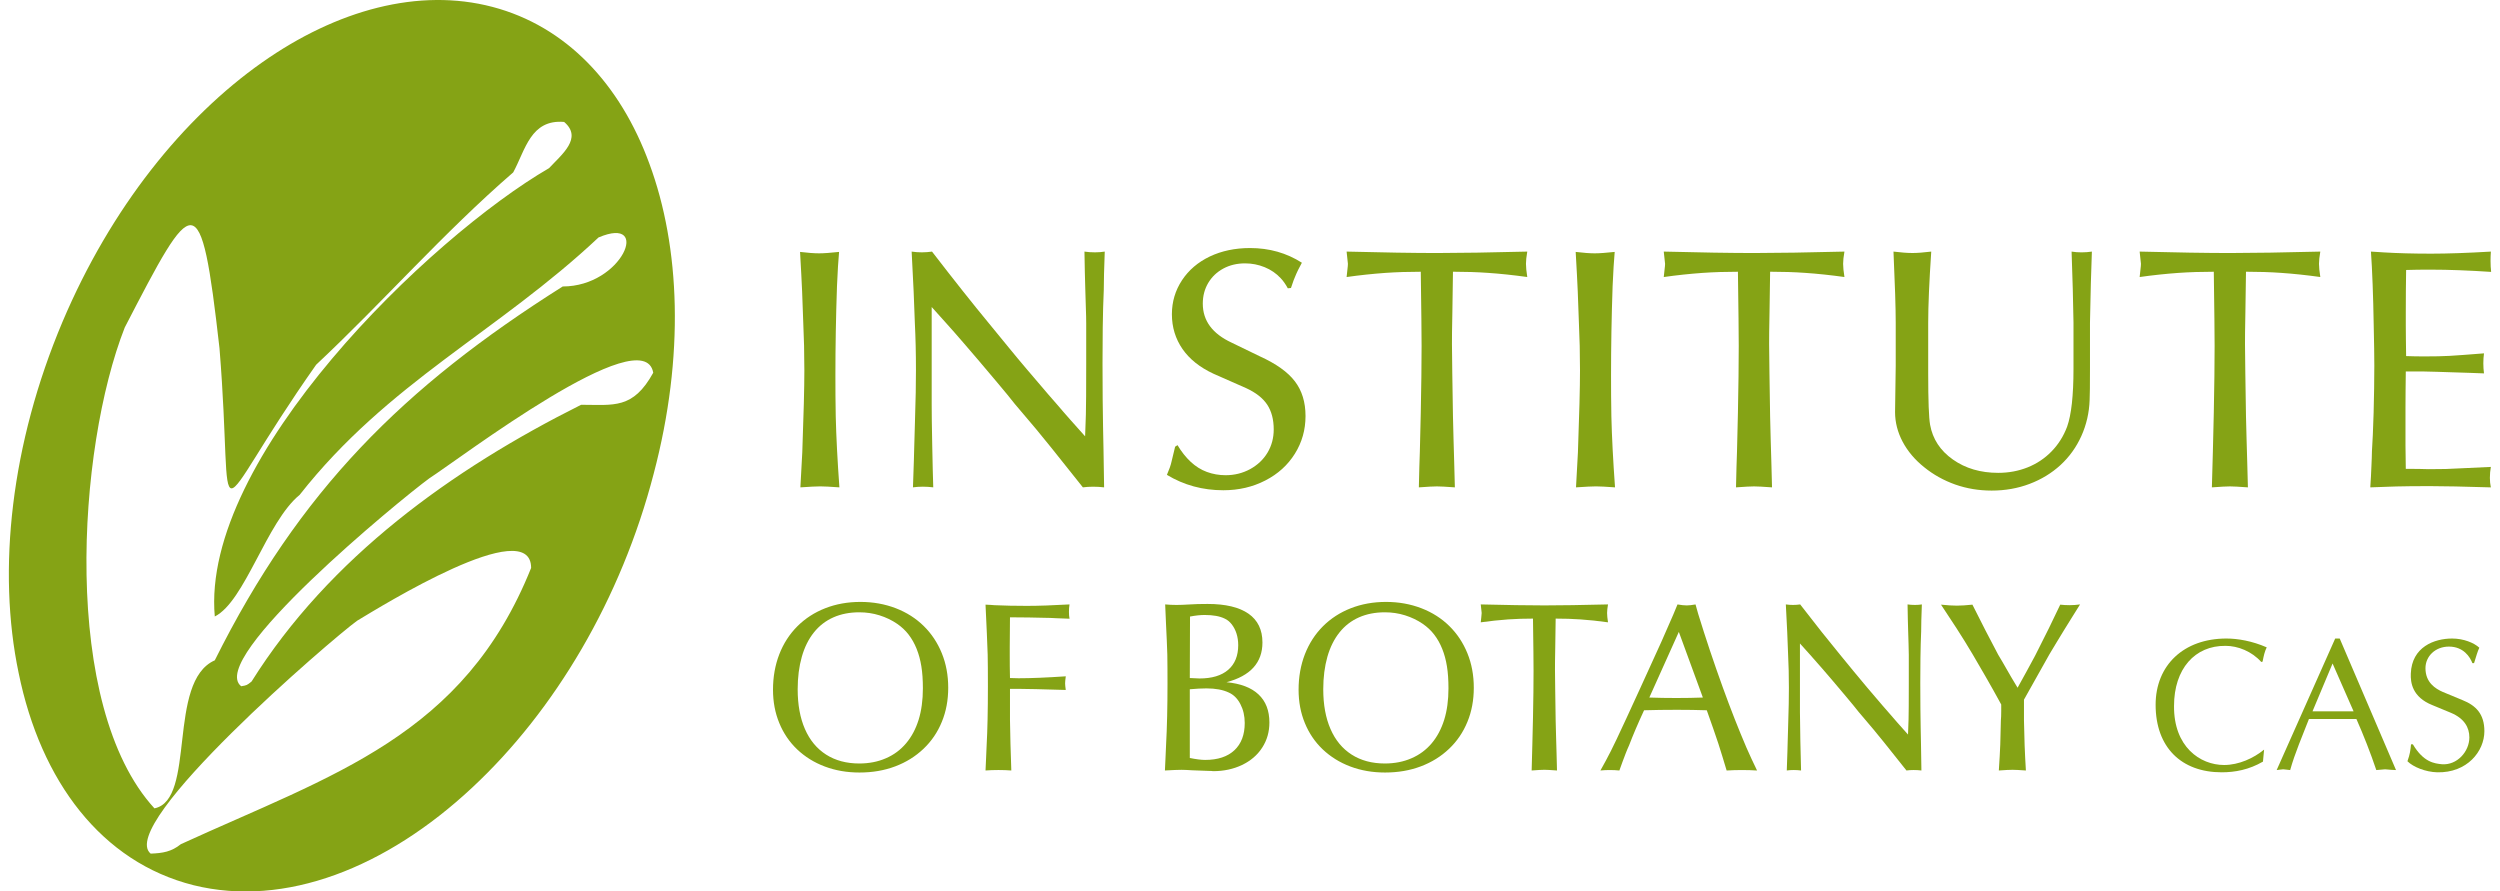
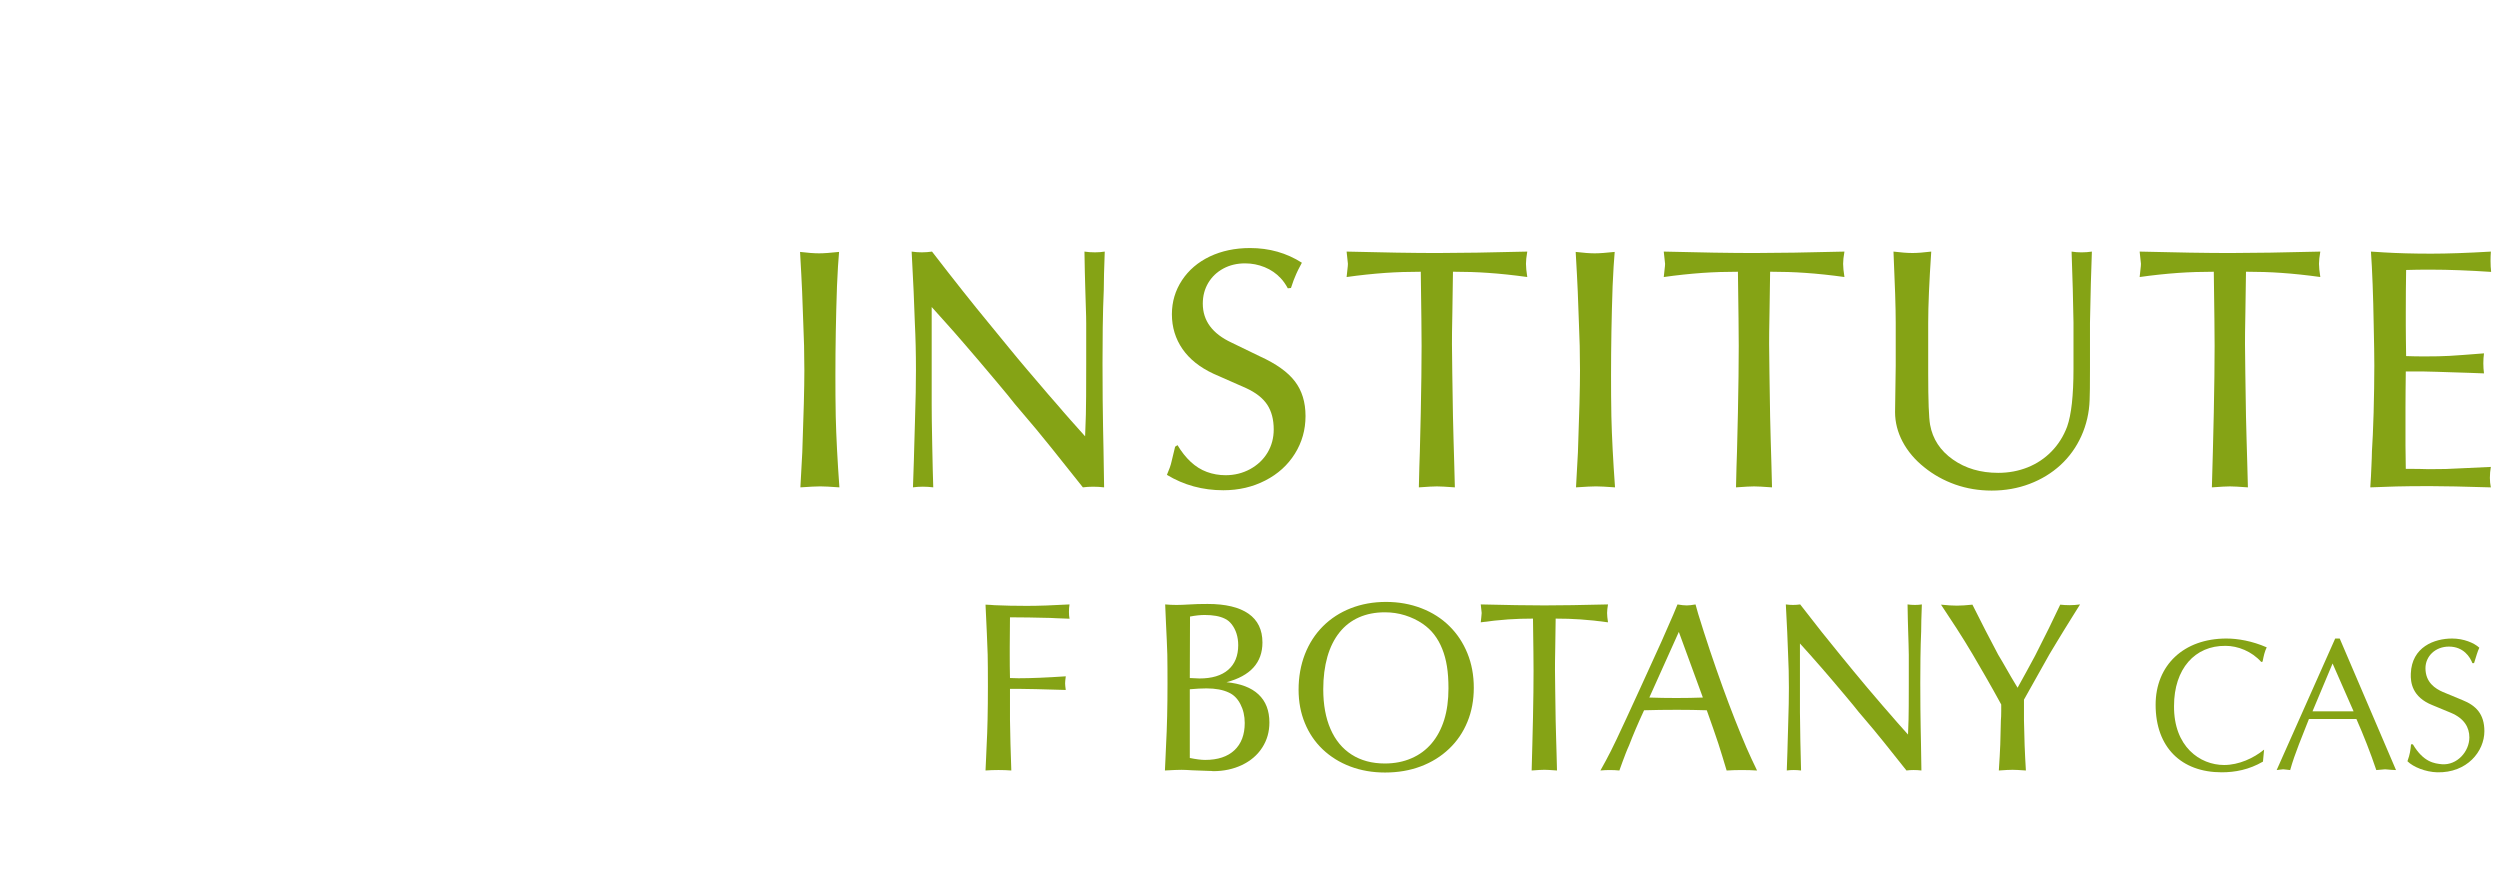
<svg xmlns="http://www.w3.org/2000/svg" width="129" height="46" viewBox="0 0 129 46" fill="none">
  <path d="M41.283 12.999C41.685 13.047 42.012 13.072 42.265 13.072C42.513 13.072 42.856 13.046 43.296 12.999C43.256 13.421 43.222 14.007 43.189 14.756C43.133 16.361 43.107 17.895 43.107 19.359C43.107 19.711 43.107 20.063 43.11 20.418C43.113 20.773 43.118 21.128 43.124 21.485C43.15 22.558 43.214 23.78 43.313 25.148C42.851 25.114 42.524 25.097 42.33 25.097C42.133 25.097 41.789 25.114 41.3 25.148C41.347 24.323 41.381 23.72 41.398 23.34C41.468 21.412 41.505 20.004 41.505 19.12C41.505 18.239 41.485 17.422 41.449 16.67C41.432 16.076 41.412 15.53 41.389 15.032C41.367 14.533 41.333 13.858 41.283 12.999Z" fill="#85A315" />
  <path d="M47.041 12.982C47.213 13.007 47.385 13.021 47.562 13.021C47.745 13.021 47.919 13.007 48.092 12.982C49.218 14.443 50.197 15.679 51.028 16.684C51.368 17.098 51.704 17.507 52.036 17.915C52.368 18.32 52.68 18.698 52.973 19.041C53.263 19.385 53.641 19.823 54.102 20.364C54.316 20.606 54.491 20.806 54.623 20.961C54.753 21.119 54.956 21.35 55.229 21.66C55.499 21.966 55.755 22.253 55.992 22.515L56.031 21.395C56.043 20.992 56.048 20.128 56.048 18.796V16.684C56.048 16.476 56.043 16.217 56.031 15.905C56.02 15.595 56.012 15.288 56.003 14.981C55.995 14.677 55.986 14.37 55.978 14.063C55.97 13.754 55.964 13.393 55.958 12.982C56.119 13.007 56.299 13.021 56.501 13.021C56.684 13.021 56.85 13.007 57.005 12.982C56.972 13.86 56.955 14.522 56.955 14.961C56.929 15.538 56.91 16.189 56.901 16.912C56.893 17.636 56.89 18.247 56.89 18.748C56.89 19.463 56.893 20.085 56.898 20.615C56.904 21.147 56.91 21.626 56.918 22.053C56.927 22.484 56.935 22.867 56.941 23.202L56.972 25.148C56.792 25.125 56.6 25.114 56.403 25.114C56.223 25.114 56.045 25.125 55.877 25.148C55.08 24.145 54.536 23.467 54.252 23.109C53.965 22.752 53.7 22.428 53.455 22.132C53.21 21.839 52.847 21.408 52.363 20.843C52.166 20.589 51.862 20.217 51.451 19.73C51.042 19.246 50.738 18.886 50.541 18.652C50.341 18.418 50.071 18.1 49.727 17.703C49.384 17.303 49.074 16.954 48.801 16.65L48.075 15.842V16.552V17.458V19.069V20.874C48.075 21.304 48.083 22.002 48.103 22.974C48.122 23.945 48.139 24.669 48.156 25.147C47.976 25.125 47.796 25.113 47.621 25.113C47.438 25.113 47.266 25.125 47.109 25.147C47.134 24.438 47.151 23.976 47.156 23.756C47.162 23.539 47.168 23.328 47.173 23.117C47.179 22.849 47.19 22.422 47.21 21.836C47.229 21.25 47.243 20.721 47.252 20.251C47.26 19.781 47.263 19.398 47.263 19.102C47.263 18.198 47.243 17.393 47.207 16.684C47.179 15.73 47.123 14.494 47.041 12.982Z" fill="#85A315" />
  <path d="M60.213 24.503C60.334 24.225 60.416 23.991 60.453 23.811C60.486 23.678 60.548 23.425 60.636 23.05L60.76 22.969C60.962 23.31 61.191 23.597 61.441 23.831C61.692 24.064 61.968 24.239 62.275 24.352C62.579 24.464 62.903 24.521 63.243 24.521C63.7 24.521 64.119 24.416 64.505 24.208C64.888 23.997 65.189 23.715 65.403 23.358C65.617 23 65.724 22.6 65.724 22.161C65.724 21.643 65.611 21.218 65.386 20.877C65.16 20.539 64.798 20.255 64.293 20.024L62.615 19.284C61.911 18.957 61.379 18.532 61.016 18.008C60.653 17.481 60.47 16.885 60.47 16.215C60.47 15.57 60.645 14.987 60.991 14.46C61.337 13.937 61.813 13.529 62.424 13.236C63.035 12.946 63.728 12.799 64.502 12.799C65.499 12.799 66.388 13.053 67.177 13.557C67.011 13.867 66.915 14.058 66.887 14.134C66.799 14.323 66.709 14.565 66.614 14.86L66.451 14.877C66.335 14.663 66.211 14.486 66.079 14.35C65.853 14.108 65.581 13.92 65.257 13.787C64.933 13.655 64.595 13.59 64.246 13.59C63.826 13.59 63.452 13.68 63.122 13.858C62.79 14.038 62.531 14.286 62.343 14.601C62.157 14.917 62.064 15.274 62.064 15.668C62.064 16.549 62.559 17.22 63.553 17.681L65.017 18.391C65.851 18.771 66.453 19.199 66.816 19.677C67.182 20.156 67.365 20.753 67.365 21.468C67.365 22.177 67.182 22.825 66.816 23.411C66.451 23.996 65.944 24.458 65.29 24.793C64.64 25.128 63.916 25.297 63.125 25.297C62.057 25.297 61.089 25.033 60.213 24.503Z" fill="#85A315" />
  <path d="M78.807 12.982C78.762 13.241 78.74 13.452 78.74 13.613C78.74 13.779 78.762 14.004 78.807 14.294C78.097 14.196 77.422 14.123 76.777 14.08C76.217 14.041 75.615 14.021 74.973 14.021C74.961 14.759 74.95 15.46 74.942 16.13C74.933 16.803 74.927 17.141 74.924 17.144C74.921 17.15 74.921 17.355 74.921 17.755C74.921 18.135 74.927 18.636 74.938 19.264C74.95 19.889 74.961 20.632 74.973 21.488C74.981 21.955 74.992 22.358 75.003 22.693C75.015 23.028 75.026 23.422 75.037 23.876C75.049 24.329 75.06 24.751 75.071 25.148C74.615 25.114 74.305 25.098 74.145 25.098C73.982 25.098 73.669 25.114 73.213 25.148C73.23 24.346 73.247 23.732 73.264 23.31C73.286 22.536 73.3 21.866 73.312 21.3C73.323 20.734 73.334 20.109 73.343 19.424C73.351 18.74 73.354 18.217 73.354 17.853C73.354 17.64 73.351 17.166 73.343 16.432C73.334 15.699 73.323 14.894 73.312 14.022C72.681 14.022 72.073 14.041 71.49 14.081C70.825 14.129 70.158 14.199 69.485 14.295C69.496 14.171 69.51 14.044 69.527 13.909C69.544 13.771 69.552 13.672 69.552 13.613C69.552 13.579 69.53 13.368 69.485 12.982C71.394 13.03 72.948 13.056 74.147 13.056C75.344 13.055 76.898 13.03 78.807 12.982Z" fill="#85A315" />
  <path d="M81.305 12.999C81.708 13.047 82.034 13.072 82.288 13.072C82.535 13.072 82.879 13.046 83.318 12.999C83.279 13.421 83.245 14.007 83.211 14.756C83.155 16.361 83.13 17.895 83.13 19.359C83.13 19.711 83.13 20.063 83.133 20.418C83.136 20.773 83.141 21.128 83.147 21.485C83.172 22.558 83.237 23.78 83.335 25.148C82.874 25.114 82.547 25.097 82.353 25.097C82.156 25.097 81.812 25.114 81.322 25.148C81.37 24.323 81.404 23.72 81.421 23.34C81.491 21.412 81.528 20.004 81.528 19.12C81.528 18.239 81.508 17.422 81.472 16.67C81.454 16.076 81.435 15.53 81.412 15.032C81.39 14.533 81.356 13.858 81.305 12.999Z" fill="#85A315" />
  <path d="M95.173 12.982C95.127 13.241 95.105 13.452 95.105 13.613C95.105 13.779 95.127 14.004 95.173 14.294C94.463 14.196 93.787 14.123 93.142 14.08C92.582 14.041 91.98 14.021 91.338 14.021C91.326 14.759 91.315 15.46 91.307 16.13C91.298 16.803 91.293 17.141 91.29 17.144C91.287 17.15 91.287 17.355 91.287 17.755C91.287 18.135 91.293 18.636 91.304 19.264C91.315 19.889 91.326 20.632 91.338 21.488C91.346 21.955 91.357 22.358 91.368 22.693C91.38 23.028 91.391 23.422 91.403 23.876C91.414 24.329 91.425 24.751 91.436 25.148C90.98 25.114 90.671 25.098 90.51 25.098C90.347 25.098 90.035 25.114 89.578 25.148C89.595 24.346 89.612 23.732 89.629 23.31C89.651 22.536 89.665 21.866 89.677 21.3C89.688 20.734 89.699 20.109 89.708 19.424C89.716 18.74 89.719 18.217 89.719 17.853C89.719 17.64 89.716 17.166 89.708 16.432C89.7 15.699 89.688 14.894 89.677 14.022C89.046 14.022 88.438 14.041 87.855 14.081C87.19 14.129 86.523 14.199 85.85 14.295C85.861 14.171 85.875 14.044 85.892 13.909C85.91 13.771 85.918 13.672 85.918 13.613C85.918 13.579 85.895 13.368 85.85 12.982C87.759 13.03 89.313 13.056 90.513 13.056C91.709 13.055 93.263 13.03 95.173 12.982Z" fill="#85A315" />
  <path d="M97.704 12.982C98.095 13.03 98.422 13.055 98.687 13.055C98.934 13.055 99.255 13.03 99.652 12.982C99.548 14.542 99.495 15.767 99.495 16.651V17.507V19.28C99.495 20.677 99.528 21.555 99.593 21.919C99.725 22.654 100.117 23.253 100.77 23.712C101.42 24.171 102.2 24.399 103.107 24.399C103.653 24.399 104.159 24.303 104.63 24.115C105.1 23.926 105.509 23.653 105.858 23.295C106.207 22.938 106.477 22.513 106.663 22.017C106.773 21.71 106.854 21.308 106.91 20.809C106.964 20.311 106.992 19.726 106.992 19.05V17.49V16.938V16.634C106.975 15.556 106.944 14.339 106.894 12.982C107.054 13.008 107.223 13.022 107.406 13.022C107.592 13.022 107.769 13.008 107.941 12.982C107.924 13.39 107.907 13.937 107.888 14.624C107.868 15.31 107.854 15.986 107.843 16.654V17.247V17.478V18.83V18.979C107.843 19.88 107.837 20.435 107.825 20.637C107.803 21.296 107.659 21.919 107.397 22.501C107.133 23.084 106.772 23.583 106.319 23.999C105.866 24.413 105.337 24.737 104.728 24.968C104.12 25.199 103.467 25.314 102.769 25.314C102.11 25.314 101.482 25.21 100.891 25.002C100.299 24.791 99.764 24.495 99.289 24.109C98.81 23.727 98.438 23.287 98.176 22.794C97.917 22.302 97.785 21.792 97.785 21.263L97.819 18.881V17.51V16.654C97.819 15.899 97.78 14.677 97.704 12.982Z" fill="#85A315" />
  <path d="M119.728 12.982C119.683 13.241 119.66 13.452 119.66 13.613C119.66 13.779 119.683 14.004 119.728 14.294C119.018 14.196 118.343 14.123 117.698 14.08C117.137 14.041 116.535 14.021 115.893 14.021C115.882 14.759 115.87 15.46 115.862 16.13C115.854 16.803 115.848 17.141 115.845 17.144C115.842 17.15 115.842 17.355 115.842 17.755C115.842 18.135 115.848 18.636 115.859 19.264C115.87 19.889 115.882 20.632 115.893 21.488C115.901 21.955 115.913 22.358 115.924 22.693C115.935 23.028 115.946 23.422 115.958 23.876C115.969 24.329 115.98 24.751 115.992 25.148C115.536 25.114 115.226 25.098 115.066 25.098C114.902 25.098 114.59 25.114 114.133 25.148C114.151 24.346 114.168 23.732 114.184 23.31C114.206 22.536 114.221 21.866 114.232 21.3C114.243 20.734 114.254 20.109 114.263 19.424C114.271 18.74 114.274 18.217 114.274 17.853C114.274 17.64 114.271 17.166 114.263 16.432C114.255 15.699 114.243 14.894 114.232 14.022C113.602 14.022 112.993 14.041 112.41 14.081C111.746 14.129 111.079 14.199 110.406 14.295C110.417 14.171 110.431 14.044 110.448 13.909C110.465 13.771 110.473 13.672 110.473 13.613C110.473 13.579 110.451 13.368 110.406 12.982C112.314 13.03 113.869 13.056 115.068 13.056C116.265 13.055 117.819 13.03 119.728 12.982Z" fill="#85A315" />
  <path d="M122.307 25.148C122.318 25.01 122.329 24.824 122.341 24.593C122.352 24.362 122.361 24.177 122.366 24.041C122.372 23.906 122.377 23.771 122.383 23.636C122.389 23.501 122.392 23.386 122.392 23.284C122.425 22.814 122.453 22.149 122.479 21.293C122.501 20.44 122.515 19.632 122.515 18.875C122.515 18.391 122.504 17.656 122.481 16.667C122.47 16 122.453 15.339 122.428 14.68C122.403 14.021 122.375 13.455 122.341 12.982C122.478 12.988 122.616 12.996 122.752 13.007C122.887 13.018 122.971 13.024 123.005 13.024C123.706 13.066 124.523 13.089 125.452 13.089C126.294 13.089 127.318 13.053 128.529 12.982C128.518 13.142 128.512 13.3 128.512 13.461C128.512 13.663 128.523 13.855 128.543 14.03C127.392 13.954 126.358 13.914 125.44 13.914C125.167 13.914 124.939 13.914 124.762 13.917C124.584 13.919 124.382 13.925 124.156 13.931C124.145 14.64 124.139 15.37 124.139 16.124C124.139 16.372 124.139 16.589 124.139 16.78C124.139 16.969 124.142 17.228 124.145 17.555C124.148 17.881 124.151 18.154 124.156 18.374C124.452 18.386 124.768 18.391 125.102 18.391C125.618 18.391 126.048 18.383 126.395 18.363C126.741 18.343 127.332 18.301 128.174 18.233C128.152 18.394 128.14 18.566 128.14 18.746C128.14 18.929 128.152 19.101 128.174 19.267C127.969 19.256 127.721 19.247 127.428 19.239C127.135 19.23 126.837 19.222 126.536 19.211C126.234 19.2 125.978 19.191 125.77 19.186C125.561 19.18 125.333 19.174 125.085 19.169H124.477H124.139C124.134 19.439 124.131 19.766 124.128 20.148C124.125 20.534 124.123 20.83 124.123 21.041C124.123 21.252 124.123 21.5 124.123 21.779V22.981L124.139 24.192C124.441 24.192 124.669 24.195 124.824 24.197C124.975 24.2 125.144 24.203 125.324 24.209C125.752 24.209 126.048 24.206 126.209 24.2C126.372 24.195 126.681 24.18 127.135 24.158C127.591 24.138 128.056 24.116 128.528 24.093C128.495 24.276 128.478 24.465 128.478 24.659C128.478 24.825 128.495 24.988 128.528 25.149C127.127 25.107 126.082 25.084 125.389 25.084C124.657 25.084 124.083 25.09 123.666 25.101C123.528 25.107 123.404 25.11 123.297 25.113C123.19 25.115 123.043 25.121 122.858 25.129C122.673 25.137 122.49 25.142 122.307 25.148Z" fill="#85A315" />
-   <path d="M39.887 35.59C39.887 34.928 39.996 34.319 40.212 33.76C40.428 33.203 40.74 32.721 41.144 32.316C41.549 31.912 42.029 31.601 42.584 31.384C43.137 31.168 43.742 31.059 44.397 31.059C45.051 31.059 45.658 31.168 46.221 31.384C46.782 31.601 47.264 31.908 47.665 32.303C48.066 32.697 48.377 33.165 48.597 33.706C48.817 34.246 48.928 34.839 48.928 35.487C48.928 36.126 48.819 36.713 48.599 37.246C48.381 37.782 48.065 38.246 47.653 38.638C47.24 39.031 46.754 39.334 46.193 39.545C45.634 39.757 45.019 39.862 44.349 39.862C43.702 39.862 43.106 39.759 42.556 39.551C42.009 39.345 41.535 39.049 41.133 38.668C40.732 38.285 40.425 37.833 40.211 37.308C39.994 36.784 39.887 36.211 39.887 35.59ZM44.339 31.595C43.844 31.595 43.397 31.682 43.003 31.856C42.608 32.031 42.273 32.288 41.997 32.634C41.721 32.979 41.513 33.397 41.373 33.893C41.232 34.389 41.16 34.946 41.16 35.565C41.16 36.362 41.285 37.048 41.535 37.619C41.785 38.192 42.15 38.633 42.628 38.938C43.106 39.243 43.677 39.396 44.339 39.396C44.843 39.396 45.299 39.307 45.709 39.128C46.12 38.952 46.467 38.694 46.752 38.357C47.038 38.02 47.252 37.615 47.401 37.141C47.547 36.667 47.621 36.126 47.621 35.519C47.621 35.084 47.595 34.706 47.542 34.381C47.49 34.055 47.409 33.756 47.298 33.48C47.189 33.206 47.05 32.961 46.885 32.746C46.721 32.532 46.522 32.346 46.29 32.187C46.019 32.001 45.715 31.856 45.382 31.751C45.047 31.646 44.698 31.595 44.339 31.595Z" fill="#85A315" />
  <path d="M50.853 39.757C50.865 39.459 50.875 39.242 50.883 39.102C50.891 38.966 50.899 38.747 50.911 38.45C50.954 37.683 50.976 36.665 50.976 35.4C50.976 34.68 50.972 34.137 50.964 33.774C50.944 33.165 50.907 32.306 50.853 31.2C50.95 31.204 51.033 31.208 51.105 31.212C51.178 31.216 51.248 31.221 51.317 31.228C51.829 31.251 52.384 31.263 52.985 31.263C53.59 31.263 54.324 31.237 55.187 31.188C55.167 31.309 55.158 31.435 55.158 31.57C55.158 31.7 55.167 31.818 55.187 31.926C54.962 31.922 54.734 31.914 54.502 31.9C54.269 31.886 54.086 31.88 53.949 31.88C53.315 31.864 52.805 31.856 52.422 31.856H52.115C52.107 32.356 52.103 32.872 52.103 33.401C52.103 33.56 52.103 33.7 52.103 33.825C52.103 33.948 52.103 34.133 52.105 34.377C52.106 34.621 52.111 34.823 52.115 34.986C52.258 34.993 52.404 34.998 52.555 34.998C53.196 34.998 54.008 34.964 54.994 34.898C54.972 35.069 54.96 35.19 54.96 35.259C54.96 35.337 54.972 35.451 54.994 35.602C53.749 35.565 52.939 35.545 52.567 35.545H52.115V36.487V37.149C52.127 37.931 52.148 38.801 52.184 39.757C51.978 39.741 51.758 39.733 51.522 39.733C51.281 39.733 51.059 39.741 50.853 39.757Z" fill="#85A315" />
  <path d="M60.11 39.757C60.122 39.468 60.132 39.251 60.14 39.108C60.148 38.968 60.158 38.756 60.168 38.474C60.22 37.512 60.243 36.453 60.243 35.295C60.243 34.962 60.243 34.69 60.241 34.48C60.24 34.268 60.238 34.036 60.234 33.784C60.226 33.494 60.216 33.244 60.206 33.036C60.198 32.826 60.184 32.558 60.168 32.233C60.154 31.908 60.138 31.559 60.123 31.188C60.313 31.206 60.507 31.215 60.709 31.215C60.89 31.215 61.126 31.206 61.418 31.188C61.642 31.172 61.941 31.164 62.312 31.164C63.238 31.164 63.94 31.331 64.422 31.666C64.902 32.001 65.142 32.497 65.142 33.151C65.142 34.192 64.523 34.876 63.288 35.202C64.016 35.271 64.567 35.481 64.939 35.832C65.314 36.183 65.501 36.665 65.501 37.282C65.501 37.762 65.378 38.194 65.13 38.577C64.882 38.962 64.535 39.259 64.088 39.473C63.644 39.685 63.147 39.792 62.597 39.792C62.565 39.788 62.538 39.785 62.512 39.782C62.486 39.78 62.45 39.78 62.405 39.78L61.517 39.747C61.277 39.731 61.09 39.723 60.959 39.723C60.777 39.723 60.493 39.735 60.11 39.757ZM61.394 35.566V39.112C61.719 39.178 61.983 39.212 62.183 39.212C62.837 39.212 63.341 39.045 63.696 38.712C64.051 38.379 64.228 37.911 64.228 37.306C64.228 36.941 64.152 36.616 64.004 36.332C63.855 36.046 63.657 35.848 63.405 35.735C63.103 35.592 62.719 35.521 62.255 35.521C62.01 35.521 61.723 35.537 61.394 35.566ZM61.405 31.814L61.394 34.986C61.483 34.99 61.57 34.993 61.653 34.998C61.736 35.002 61.816 35.005 61.893 35.009C62.536 35.009 63.03 34.861 63.374 34.563C63.719 34.266 63.892 33.839 63.892 33.288C63.892 33.074 63.862 32.878 63.805 32.695C63.748 32.515 63.664 32.354 63.559 32.217C63.452 32.081 63.331 31.981 63.194 31.92C62.942 31.795 62.597 31.733 62.155 31.733C61.935 31.733 61.685 31.761 61.405 31.814Z" fill="#85A315" />
  <path d="M67.007 35.59C67.007 34.928 67.116 34.319 67.332 33.76C67.549 33.203 67.86 32.721 68.264 32.316C68.669 31.912 69.149 31.601 69.704 31.384C70.258 31.168 70.863 31.059 71.517 31.059C72.172 31.059 72.778 31.168 73.341 31.384C73.903 31.601 74.384 31.908 74.785 32.303C75.186 32.697 75.497 33.165 75.717 33.706C75.937 34.246 76.048 34.839 76.048 35.487C76.048 36.126 75.939 36.713 75.719 37.246C75.5 37.782 75.186 38.246 74.773 38.638C74.36 39.031 73.874 39.334 73.313 39.545C72.754 39.757 72.139 39.862 71.469 39.862C70.823 39.862 70.225 39.759 69.676 39.551C69.129 39.345 68.655 39.049 68.252 38.668C67.851 38.285 67.544 37.833 67.33 37.308C67.114 36.784 67.007 36.211 67.007 35.59ZM71.459 31.595C70.963 31.595 70.517 31.682 70.123 31.856C69.728 32.031 69.393 32.288 69.117 32.634C68.842 32.979 68.633 33.397 68.492 33.893C68.352 34.389 68.28 34.946 68.28 35.565C68.28 36.362 68.405 37.048 68.655 37.619C68.904 38.192 69.269 38.633 69.747 38.938C70.225 39.243 70.796 39.396 71.459 39.396C71.963 39.396 72.419 39.307 72.829 39.128C73.24 38.952 73.587 38.694 73.873 38.357C74.158 38.02 74.372 37.615 74.521 37.141C74.668 36.667 74.741 36.126 74.741 35.519C74.741 35.084 74.715 34.706 74.662 34.381C74.61 34.055 74.529 33.756 74.418 33.48C74.309 33.206 74.17 32.961 74.005 32.746C73.84 32.532 73.642 32.346 73.41 32.187C73.138 32.001 72.835 31.856 72.502 31.751C72.168 31.646 71.819 31.595 71.459 31.595Z" fill="#85A315" />
  <path d="M82.973 31.188C82.942 31.37 82.926 31.519 82.926 31.632C82.926 31.749 82.942 31.907 82.973 32.112C82.474 32.042 81.998 31.991 81.544 31.961C81.149 31.933 80.725 31.92 80.272 31.92C80.264 32.439 80.256 32.933 80.251 33.405C80.245 33.879 80.241 34.116 80.239 34.118C80.237 34.123 80.237 34.267 80.237 34.548C80.237 34.816 80.241 35.169 80.249 35.611C80.256 36.052 80.264 36.575 80.272 37.178C80.278 37.508 80.286 37.791 80.294 38.027C80.302 38.263 80.31 38.541 80.318 38.86C80.325 39.179 80.334 39.477 80.341 39.757C80.02 39.733 79.802 39.721 79.689 39.721C79.574 39.721 79.354 39.733 79.033 39.757C79.044 39.191 79.056 38.759 79.068 38.461C79.084 37.916 79.094 37.444 79.102 37.046C79.11 36.647 79.118 36.207 79.124 35.725C79.13 35.243 79.131 34.874 79.131 34.618C79.131 34.468 79.129 34.135 79.124 33.617C79.118 33.101 79.11 32.534 79.102 31.92C78.658 31.92 78.23 31.933 77.819 31.961C77.351 31.995 76.881 32.045 76.407 32.112C76.415 32.024 76.425 31.935 76.436 31.84C76.448 31.743 76.454 31.674 76.454 31.632C76.454 31.608 76.439 31.459 76.407 31.188C77.751 31.221 78.846 31.239 79.691 31.239C80.534 31.239 81.629 31.221 82.973 31.188Z" fill="#85A315" />
  <path d="M82.582 39.757C82.773 39.42 82.951 39.087 83.118 38.758C83.221 38.545 83.322 38.341 83.417 38.145C83.513 37.949 83.681 37.588 83.925 37.058C84.169 36.531 84.409 36.009 84.641 35.5C85.109 34.484 85.474 33.683 85.736 33.096C85.997 32.509 86.2 32.047 86.345 31.706L86.559 31.189C86.753 31.222 86.912 31.24 87.037 31.24C87.152 31.24 87.305 31.222 87.489 31.189L87.63 31.688C88.009 32.923 88.433 34.191 88.903 35.488C89.298 36.58 89.702 37.61 90.117 38.578C90.287 38.966 90.47 39.359 90.664 39.758C90.42 39.742 90.159 39.734 89.879 39.734C89.611 39.734 89.35 39.742 89.094 39.758C89.02 39.502 88.949 39.264 88.877 39.04C88.804 38.818 88.734 38.592 88.665 38.363C88.508 37.895 88.312 37.324 88.07 36.65C87.578 36.634 87.067 36.626 86.537 36.626C85.925 36.626 85.355 36.634 84.834 36.65C84.518 37.332 84.261 37.935 84.06 38.462C83.997 38.597 83.941 38.734 83.888 38.869C83.836 39.004 83.776 39.158 83.713 39.333C83.65 39.508 83.598 39.648 83.56 39.758C83.408 39.742 83.245 39.734 83.071 39.734C82.904 39.733 82.741 39.741 82.582 39.757ZM86.628 32.606L85.105 35.993C85.544 36.009 86.01 36.017 86.501 36.017C86.969 36.017 87.425 36.009 87.868 35.993L86.628 32.606Z" fill="#85A315" />
  <path d="M92.149 31.188C92.27 31.206 92.391 31.215 92.516 31.215C92.645 31.215 92.768 31.206 92.889 31.188C93.683 32.217 94.373 33.088 94.958 33.796C95.198 34.087 95.433 34.375 95.668 34.662C95.901 34.948 96.122 35.214 96.328 35.455C96.532 35.697 96.798 36.007 97.124 36.388C97.274 36.558 97.397 36.699 97.49 36.808C97.582 36.919 97.724 37.082 97.917 37.3C98.107 37.516 98.288 37.718 98.454 37.903L98.482 37.113C98.49 36.83 98.494 36.221 98.494 35.283V33.796C98.494 33.649 98.49 33.466 98.482 33.246C98.474 33.028 98.468 32.812 98.462 32.596C98.456 32.381 98.45 32.166 98.444 31.949C98.438 31.731 98.434 31.478 98.43 31.188C98.543 31.206 98.67 31.215 98.813 31.215C98.942 31.215 99.059 31.206 99.168 31.188C99.144 31.806 99.132 32.273 99.132 32.582C99.115 32.988 99.101 33.447 99.095 33.956C99.089 34.466 99.087 34.896 99.087 35.249C99.087 35.753 99.089 36.191 99.093 36.564C99.097 36.939 99.101 37.276 99.107 37.577C99.113 37.881 99.119 38.151 99.123 38.387L99.145 39.757C99.018 39.741 98.883 39.733 98.744 39.733C98.617 39.733 98.492 39.741 98.373 39.757C97.812 39.051 97.429 38.573 97.229 38.321C97.026 38.069 96.84 37.841 96.667 37.633C96.495 37.427 96.239 37.123 95.898 36.725C95.76 36.547 95.545 36.285 95.256 35.942C94.968 35.601 94.754 35.347 94.615 35.182C94.474 35.018 94.284 34.794 94.042 34.514C93.8 34.232 93.582 33.986 93.389 33.772L92.877 33.203V33.703V34.341V35.475V36.747C92.877 37.05 92.884 37.542 92.898 38.226C92.912 38.91 92.924 39.42 92.935 39.757C92.808 39.741 92.681 39.733 92.559 39.733C92.43 39.733 92.309 39.741 92.198 39.757C92.216 39.257 92.228 38.932 92.231 38.778C92.236 38.625 92.239 38.476 92.243 38.327C92.247 38.139 92.255 37.838 92.269 37.425C92.283 37.012 92.293 36.64 92.299 36.309C92.305 35.977 92.307 35.708 92.307 35.499C92.307 34.862 92.293 34.295 92.267 33.796C92.246 33.123 92.207 32.253 92.149 31.188Z" fill="#85A315" />
  <path d="M100.156 31.2C100.486 31.234 100.759 31.251 100.976 31.251C101.192 31.251 101.459 31.233 101.777 31.2C102.239 32.126 102.681 32.987 103.107 33.784C103.246 34.014 103.387 34.252 103.526 34.5C103.664 34.748 103.859 35.077 104.107 35.487C104.208 35.305 104.297 35.144 104.374 35.005C104.452 34.864 104.521 34.736 104.587 34.618C104.65 34.499 104.717 34.373 104.793 34.238C104.866 34.103 104.939 33.966 105.013 33.831C105.536 32.808 105.967 31.931 106.308 31.2C106.458 31.218 106.621 31.227 106.795 31.227C106.978 31.227 107.156 31.213 107.331 31.188C107.099 31.559 106.932 31.826 106.831 31.989C106.73 32.151 106.617 32.336 106.488 32.542C106.361 32.746 106.218 32.98 106.062 33.242C105.905 33.502 105.8 33.676 105.75 33.762C105.596 34.03 105.157 34.809 104.437 36.102V36.625V37.177C104.449 38.006 104.481 38.867 104.536 39.757C104.199 39.733 103.969 39.722 103.844 39.722C103.71 39.722 103.473 39.733 103.14 39.757C103.176 39.22 103.2 38.772 103.214 38.414C103.227 38.059 103.237 37.647 103.245 37.177C103.257 37.058 103.263 36.895 103.263 36.689V36.352C103 35.868 102.732 35.39 102.458 34.914C102.187 34.44 101.963 34.056 101.788 33.762C101.525 33.316 101.249 32.872 100.961 32.425C100.672 31.981 100.404 31.571 100.156 31.2Z" fill="#85A315" />
  <path d="M114.881 32.948C115.471 32.948 116.207 33.074 116.962 33.403C116.846 33.645 116.807 33.848 116.749 34.139L116.682 34.158C116.188 33.606 115.471 33.326 114.842 33.326C113.254 33.306 112.18 34.516 112.18 36.424C112.16 38.525 113.516 39.474 114.765 39.474C115.52 39.474 116.285 39.125 116.827 38.68L116.769 39.299C116.053 39.715 115.336 39.851 114.639 39.851C112.557 39.851 111.23 38.563 111.23 36.366C111.23 34.323 112.683 32.948 114.881 32.948Z" fill="#85A315" />
  <path d="M120.496 32.948H120.729L123.634 39.735C123.488 39.735 123.295 39.715 123.072 39.696C122.917 39.716 122.772 39.716 122.617 39.735C122.317 38.844 121.959 37.934 121.591 37.101H119.141C118.812 37.953 118.415 38.863 118.173 39.735C118.057 39.715 117.94 39.715 117.815 39.696C117.679 39.716 117.563 39.716 117.476 39.735L120.496 32.948ZM121.445 36.705L120.361 34.236L119.325 36.705H121.445Z" fill="#85A315" />
  <path d="M126.529 32.948C127.119 32.948 127.662 33.17 127.933 33.422C127.836 33.625 127.778 33.848 127.662 34.216H127.574C127.458 33.906 127.119 33.364 126.364 33.364C125.657 33.364 125.154 33.868 125.154 34.478C125.154 35.214 125.657 35.533 126.054 35.707L127.061 36.124C127.758 36.404 128.194 36.84 128.194 37.731C128.194 38.767 127.303 39.89 125.754 39.851C125.154 39.832 124.524 39.58 124.224 39.28C124.36 38.903 124.379 38.709 124.408 38.409H124.505C125.057 39.338 125.619 39.396 126.006 39.435C126.78 39.493 127.419 38.786 127.419 38.05C127.419 37.537 127.158 37.072 126.47 36.782L125.512 36.385C124.466 35.969 124.379 35.213 124.398 34.759C124.447 33.383 125.609 32.948 126.529 32.948Z" fill="#85A315" />
-   <path fill-rule="evenodd" clip-rule="evenodd" d="M25.411 0.356C29.206 1.354 32.004 4.321 33.512 8.457C35.093 12.738 35.337 18.358 33.731 24.44C32.053 30.91 28.622 36.676 24.365 40.641C19.938 44.777 14.708 46.844 9.988 45.677C5.245 44.485 2.106 40.325 0.963 34.73C-0.156 29.402 0.574 22.883 3.225 16.606C5.731 10.695 9.477 6.073 13.516 3.227C17.383 0.502 21.616 -0.642 25.411 0.356ZM7.969 41.711C3.128 36.433 3.98 23.15 6.437 16.898C10.012 9.989 10.353 9.381 11.326 17.969C12.129 27.894 10.523 27.042 16.313 18.82C19.743 15.609 22.857 12.033 26.482 8.895C27.114 7.727 27.382 6.146 29.109 6.292C30.082 7.119 28.987 7.971 28.331 8.676C22.176 12.252 10.353 23.637 11.083 31.811C12.64 31.032 13.759 26.921 15.462 25.535C20.035 19.721 25.679 17.142 30.885 12.252C33.634 11.085 32.126 14.782 29.036 14.782C20.789 19.988 15.437 25.34 11.083 34.073C8.602 35.168 10.134 41.273 7.969 41.711ZM12.445 35.41C10.645 34 20.619 25.802 22.151 24.683C23.733 23.661 33.22 16.436 33.707 19.233C32.661 21.13 31.663 20.887 29.985 20.887C23.319 24.22 16.994 28.769 12.98 35.167C12.737 35.362 12.737 35.362 12.445 35.41ZM7.774 44.047C5.974 42.563 17.14 32.953 18.429 32.029C19.646 31.3 27.406 26.483 27.406 29.305C23.927 37.989 17.189 39.96 9.331 43.56C8.845 43.949 8.407 44.023 7.774 44.047Z" fill="#85A315" />
</svg>